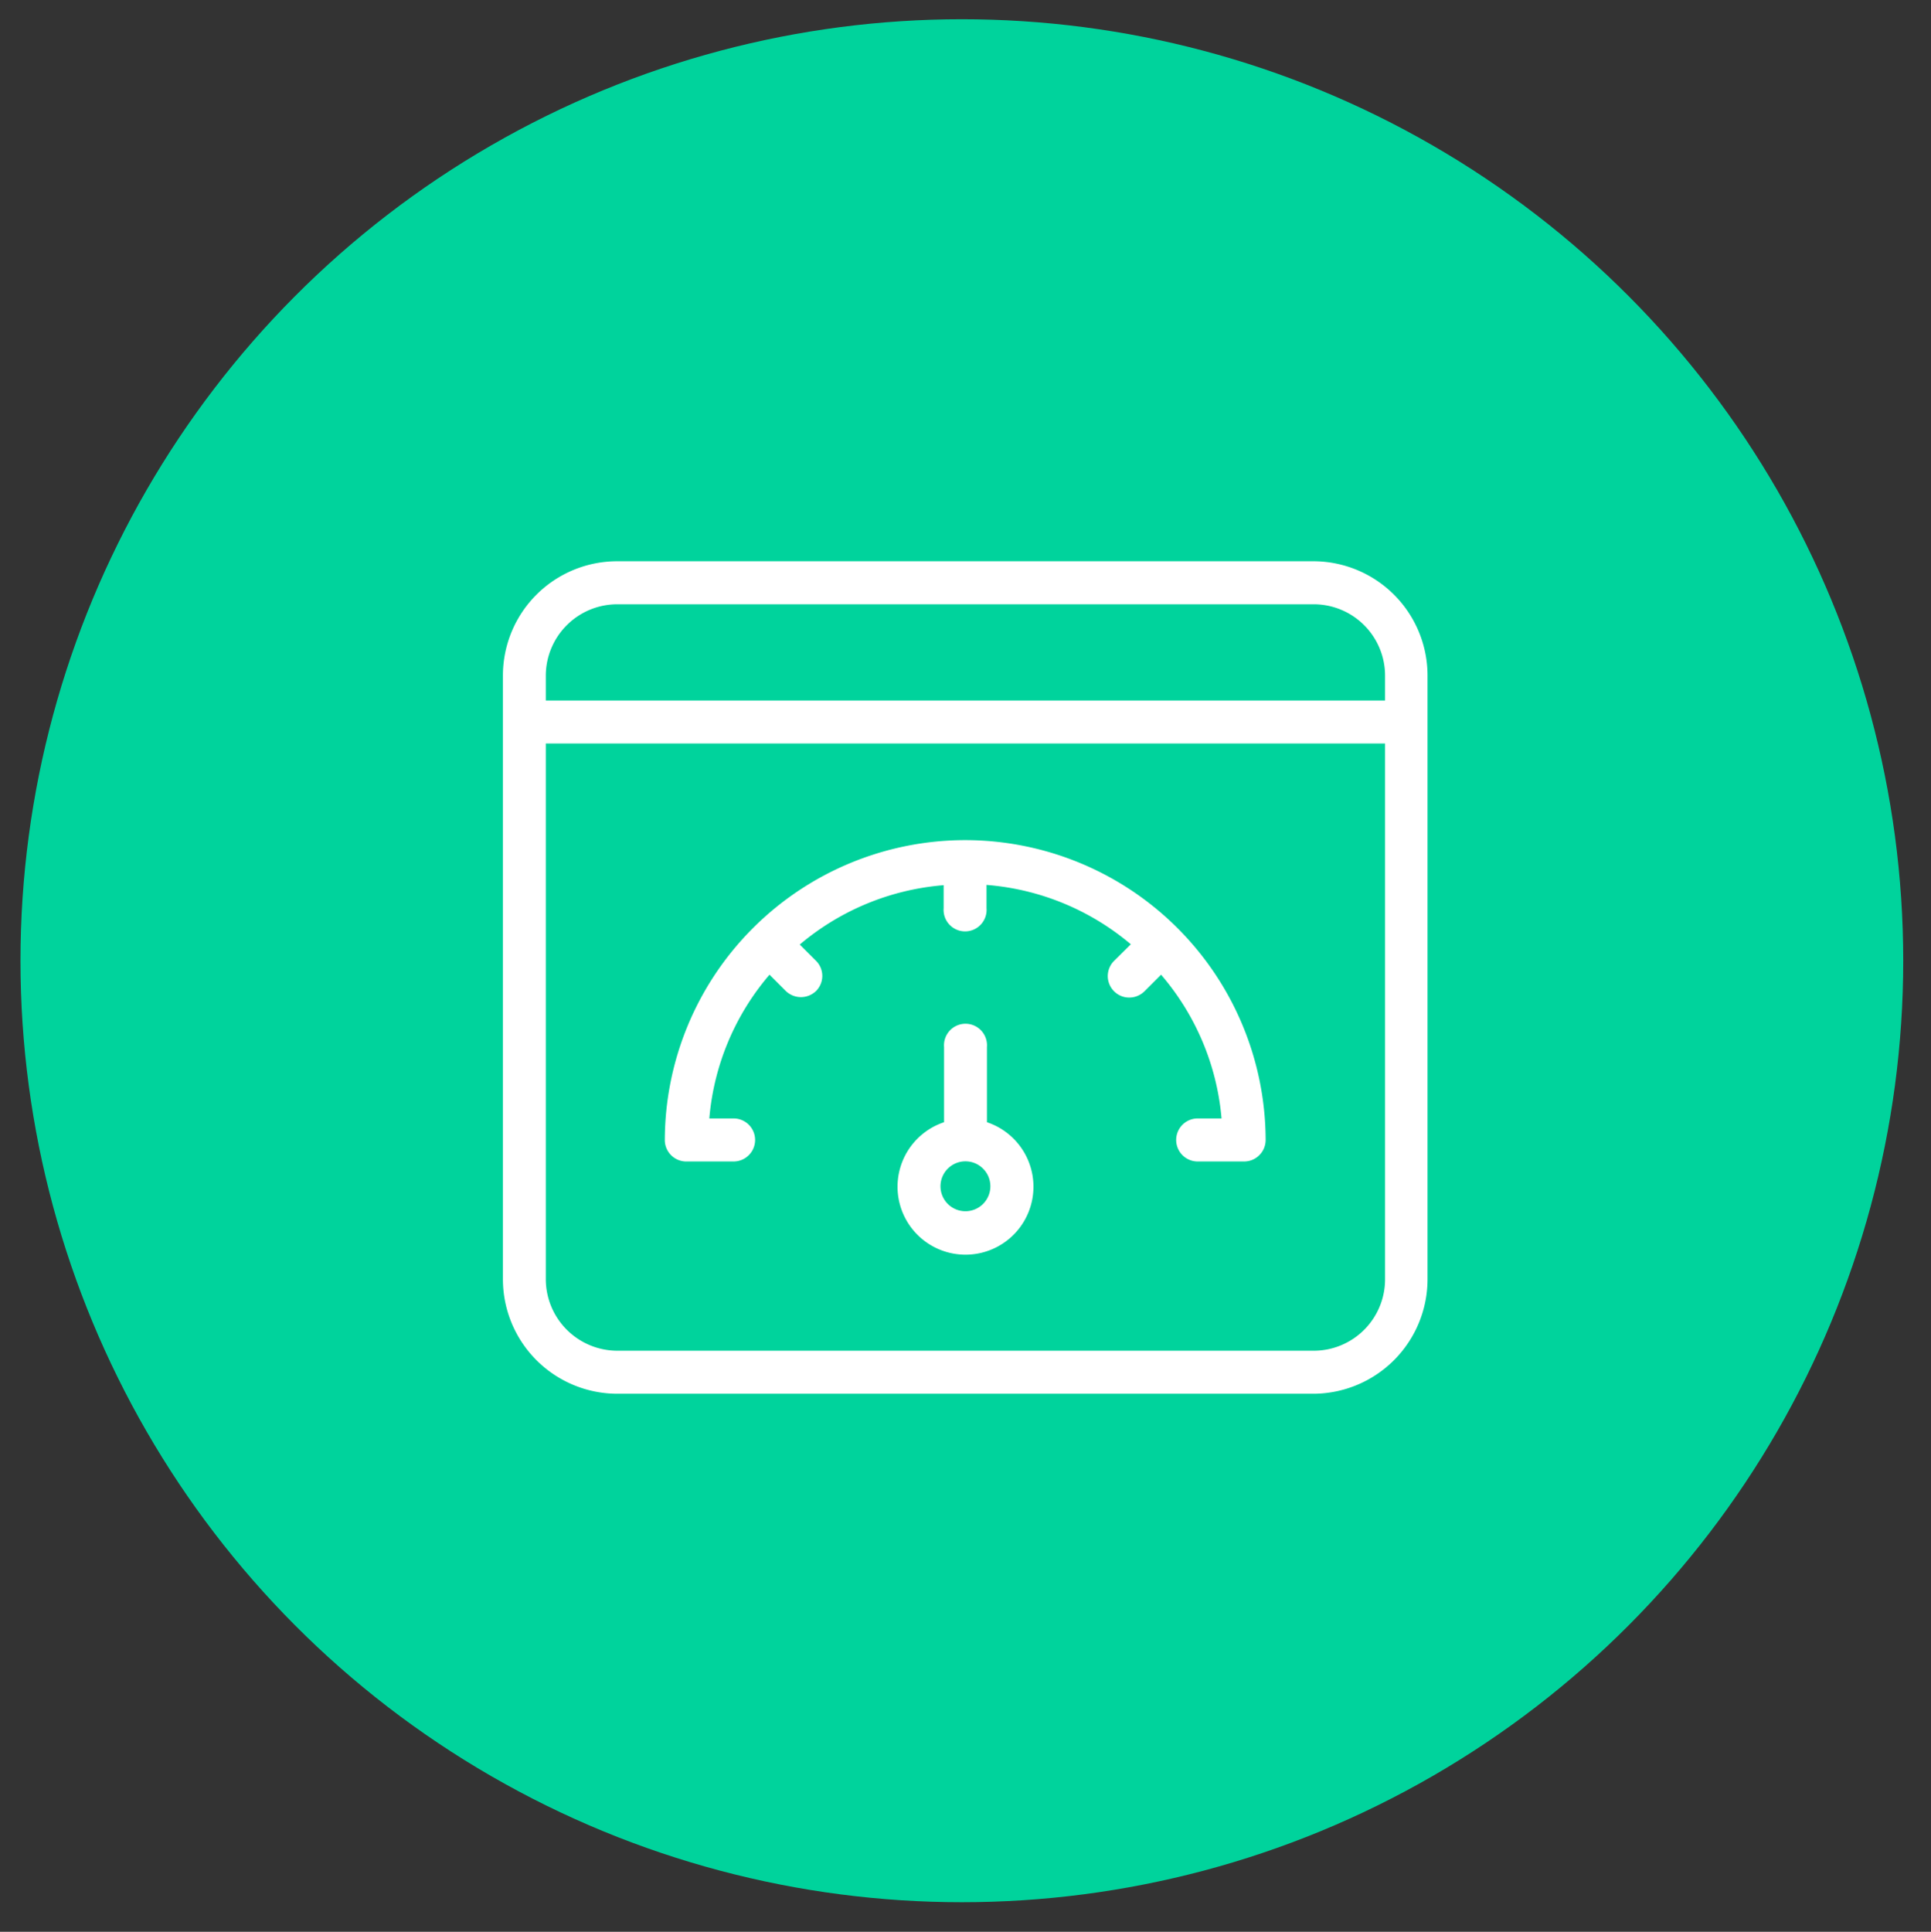
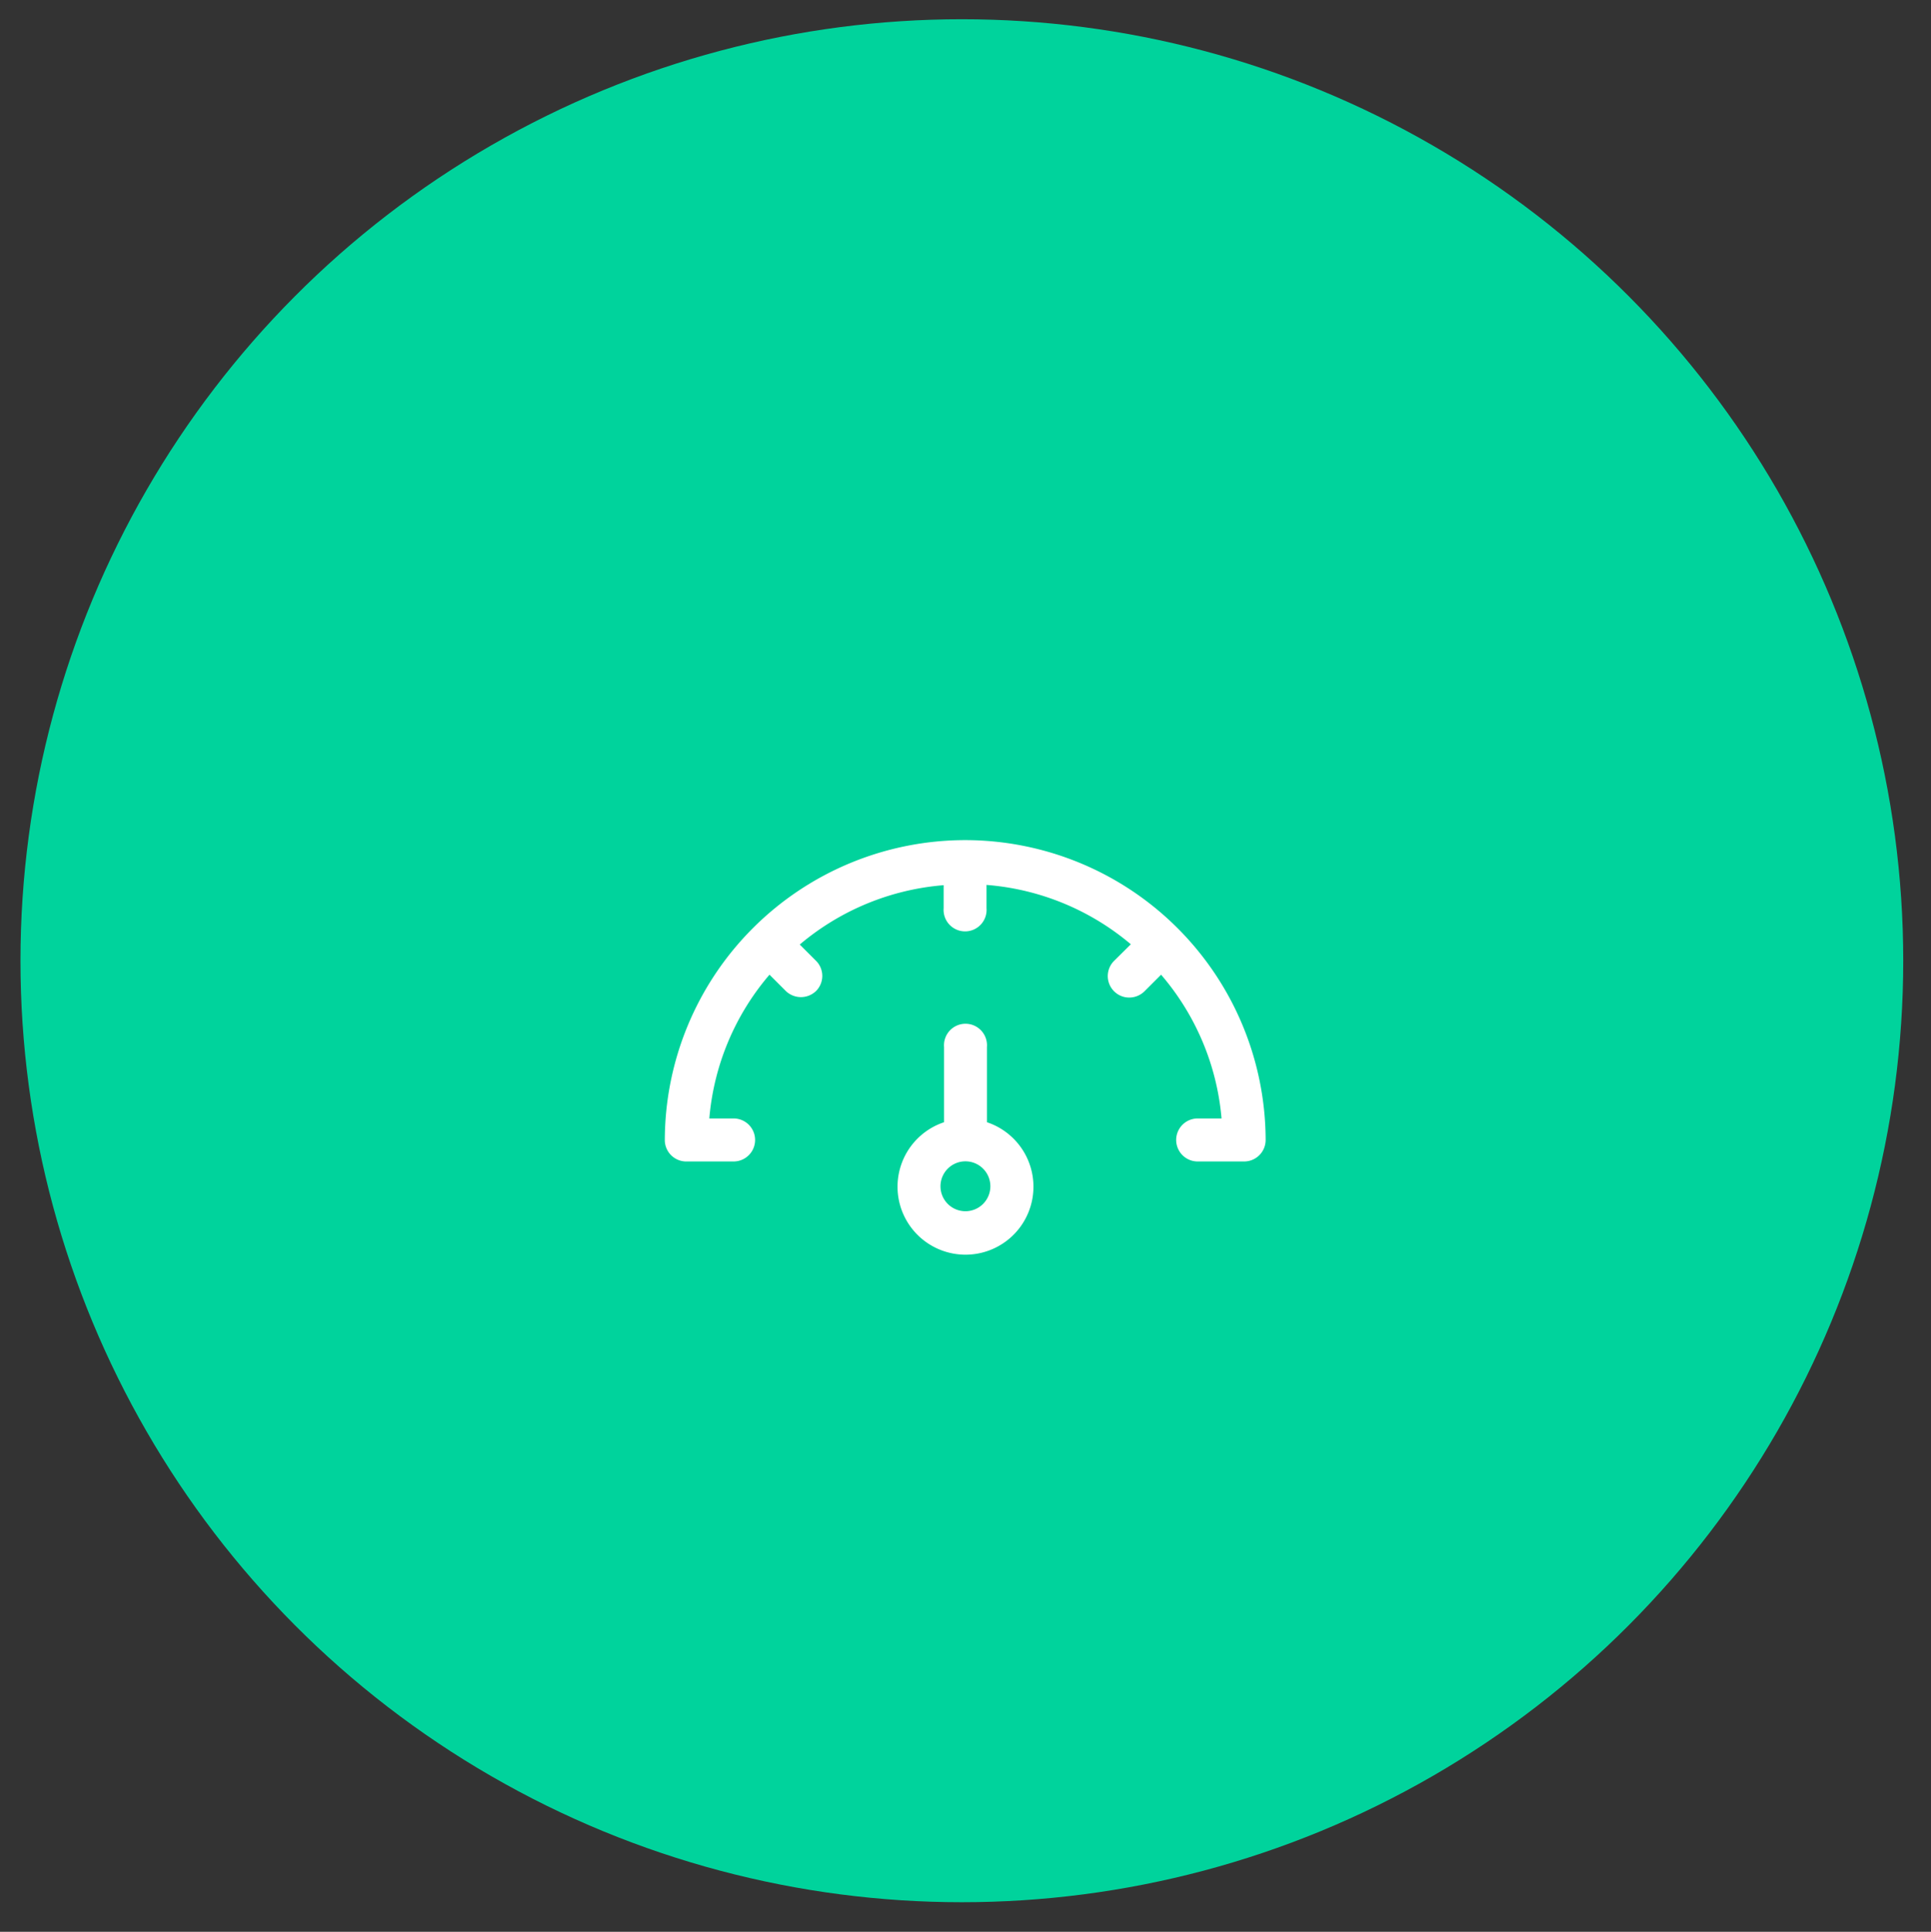
<svg xmlns="http://www.w3.org/2000/svg" id="Capa_1" data-name="Capa 1" viewBox="0 0 140.51 140.55">
  <rect x="0" y="0" width="140.51" height="140.55" fill="#333333" stroke="none" />
  <defs>
    <style>.cls-1{fill:#00d39c;}.cls-2{fill:#fff;stroke:#00d39c;stroke-miterlimit:10;stroke-width:0.25px;}</style>
  </defs>
  <title>icono</title>
  <circle class="cls-1" cx="69.99" cy="69.9" r="68.5" />
-   <path class="cls-2" d="M95.6,40.71H44.91a8.44,8.44,0,0,0-8.44,8.44V93.08a8.46,8.46,0,0,0,8.44,8.45H95.6A8.46,8.46,0,0,0,104,93.08V49.15A8.44,8.44,0,0,0,95.6,40.71ZM44.91,44.09H95.6a5.07,5.07,0,0,1,5.06,5.06v1.69H39.84V49.15A5.08,5.08,0,0,1,44.91,44.09ZM95.6,98.15H44.91a5.09,5.09,0,0,1-5.07-5.07V54.22h60.82V93.08A5.07,5.07,0,0,1,95.6,98.15Z" />
  <path class="cls-2" d="M71.94,81.56V76.18a1.69,1.69,0,1,0-3.37,0v5.38a5.07,5.07,0,1,0,3.37,0ZM70.25,88a1.69,1.69,0,1,1,1.69-1.69A1.69,1.69,0,0,1,70.25,88Z" />
  <path class="cls-2" d="M70.25,61a22,22,0,0,0-22,22A1.69,1.69,0,0,0,50,84.63h3.38a1.69,1.69,0,1,0,0-3.38H51.75A18.35,18.35,0,0,1,56,71.1l1.09,1.09a1.71,1.71,0,0,0,2.38,0,1.68,1.68,0,0,0,0-2.37l-1.09-1.09a18.38,18.38,0,0,1,10.16-4.19v1.53a1.69,1.69,0,1,0,3.37,0V64.52A18.38,18.38,0,0,1,82.1,68.71L81,69.8a1.69,1.69,0,0,0,.74,2.85,1.71,1.71,0,0,0,1.65-.46l1.09-1.09a18.35,18.35,0,0,1,4.27,10.15H87.15a1.69,1.69,0,0,0,0,3.38h3.38a1.69,1.69,0,0,0,1.69-1.69A22,22,0,0,0,70.25,61Z" />
</svg>